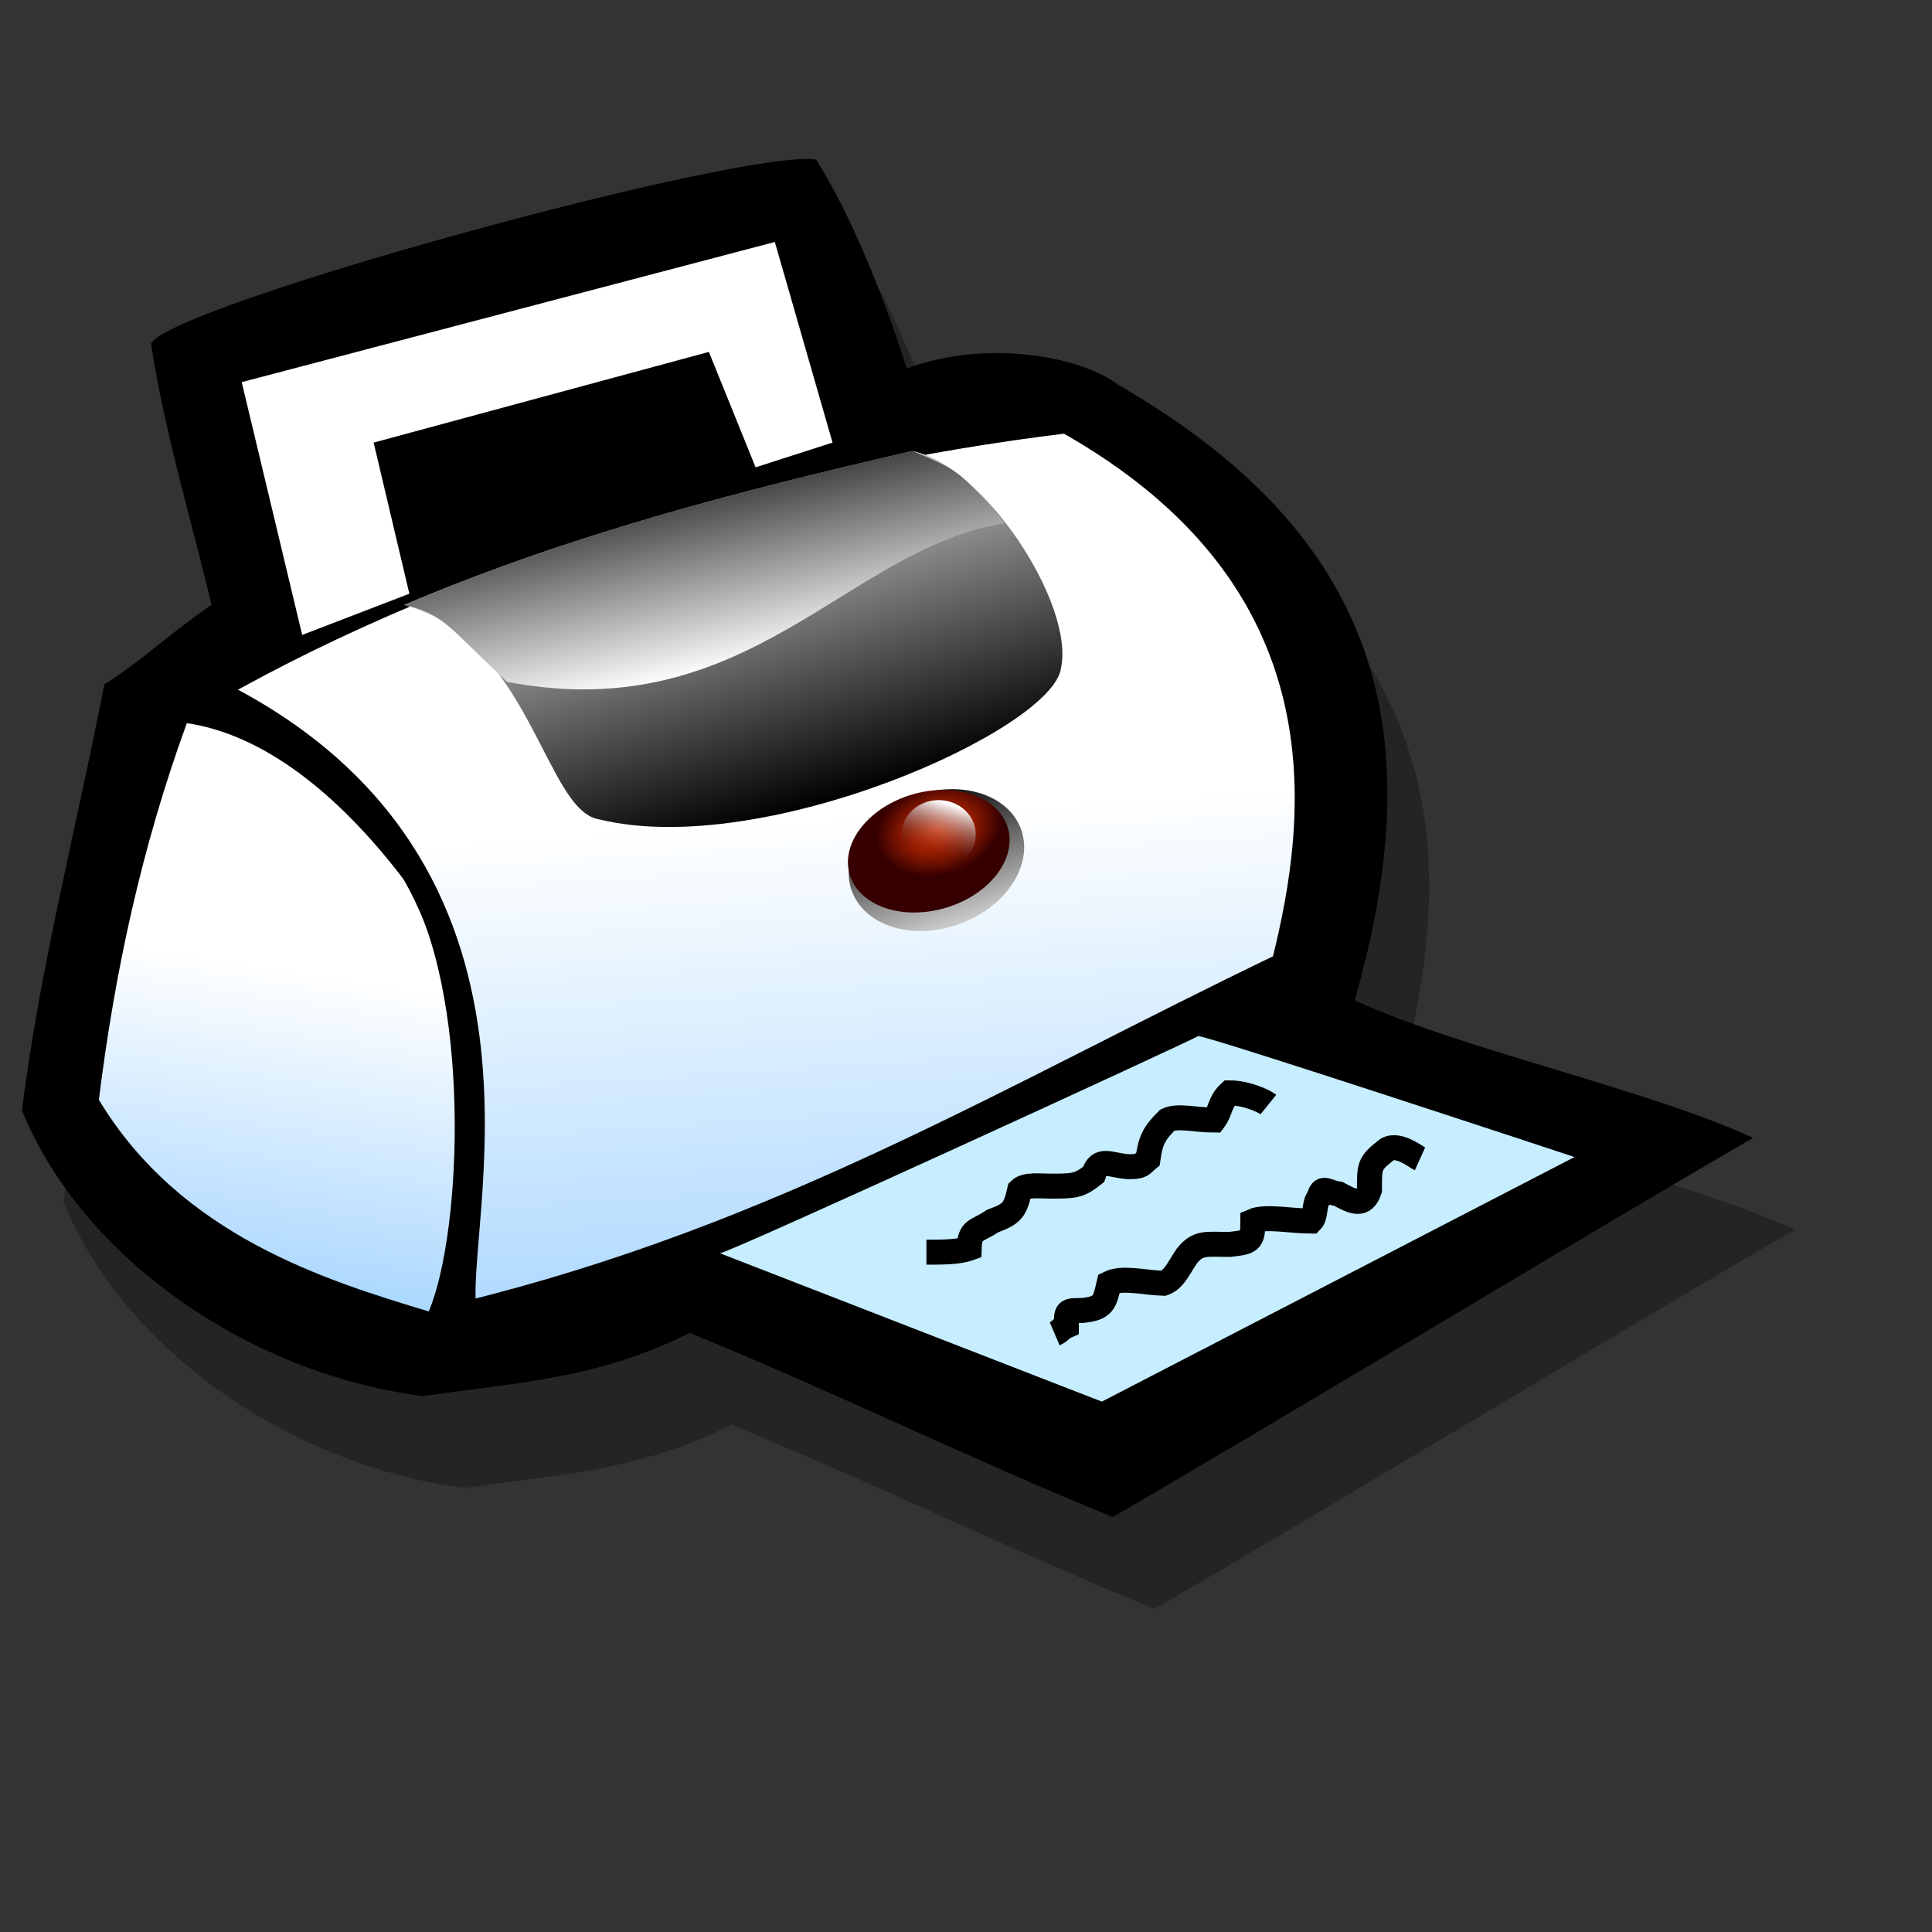
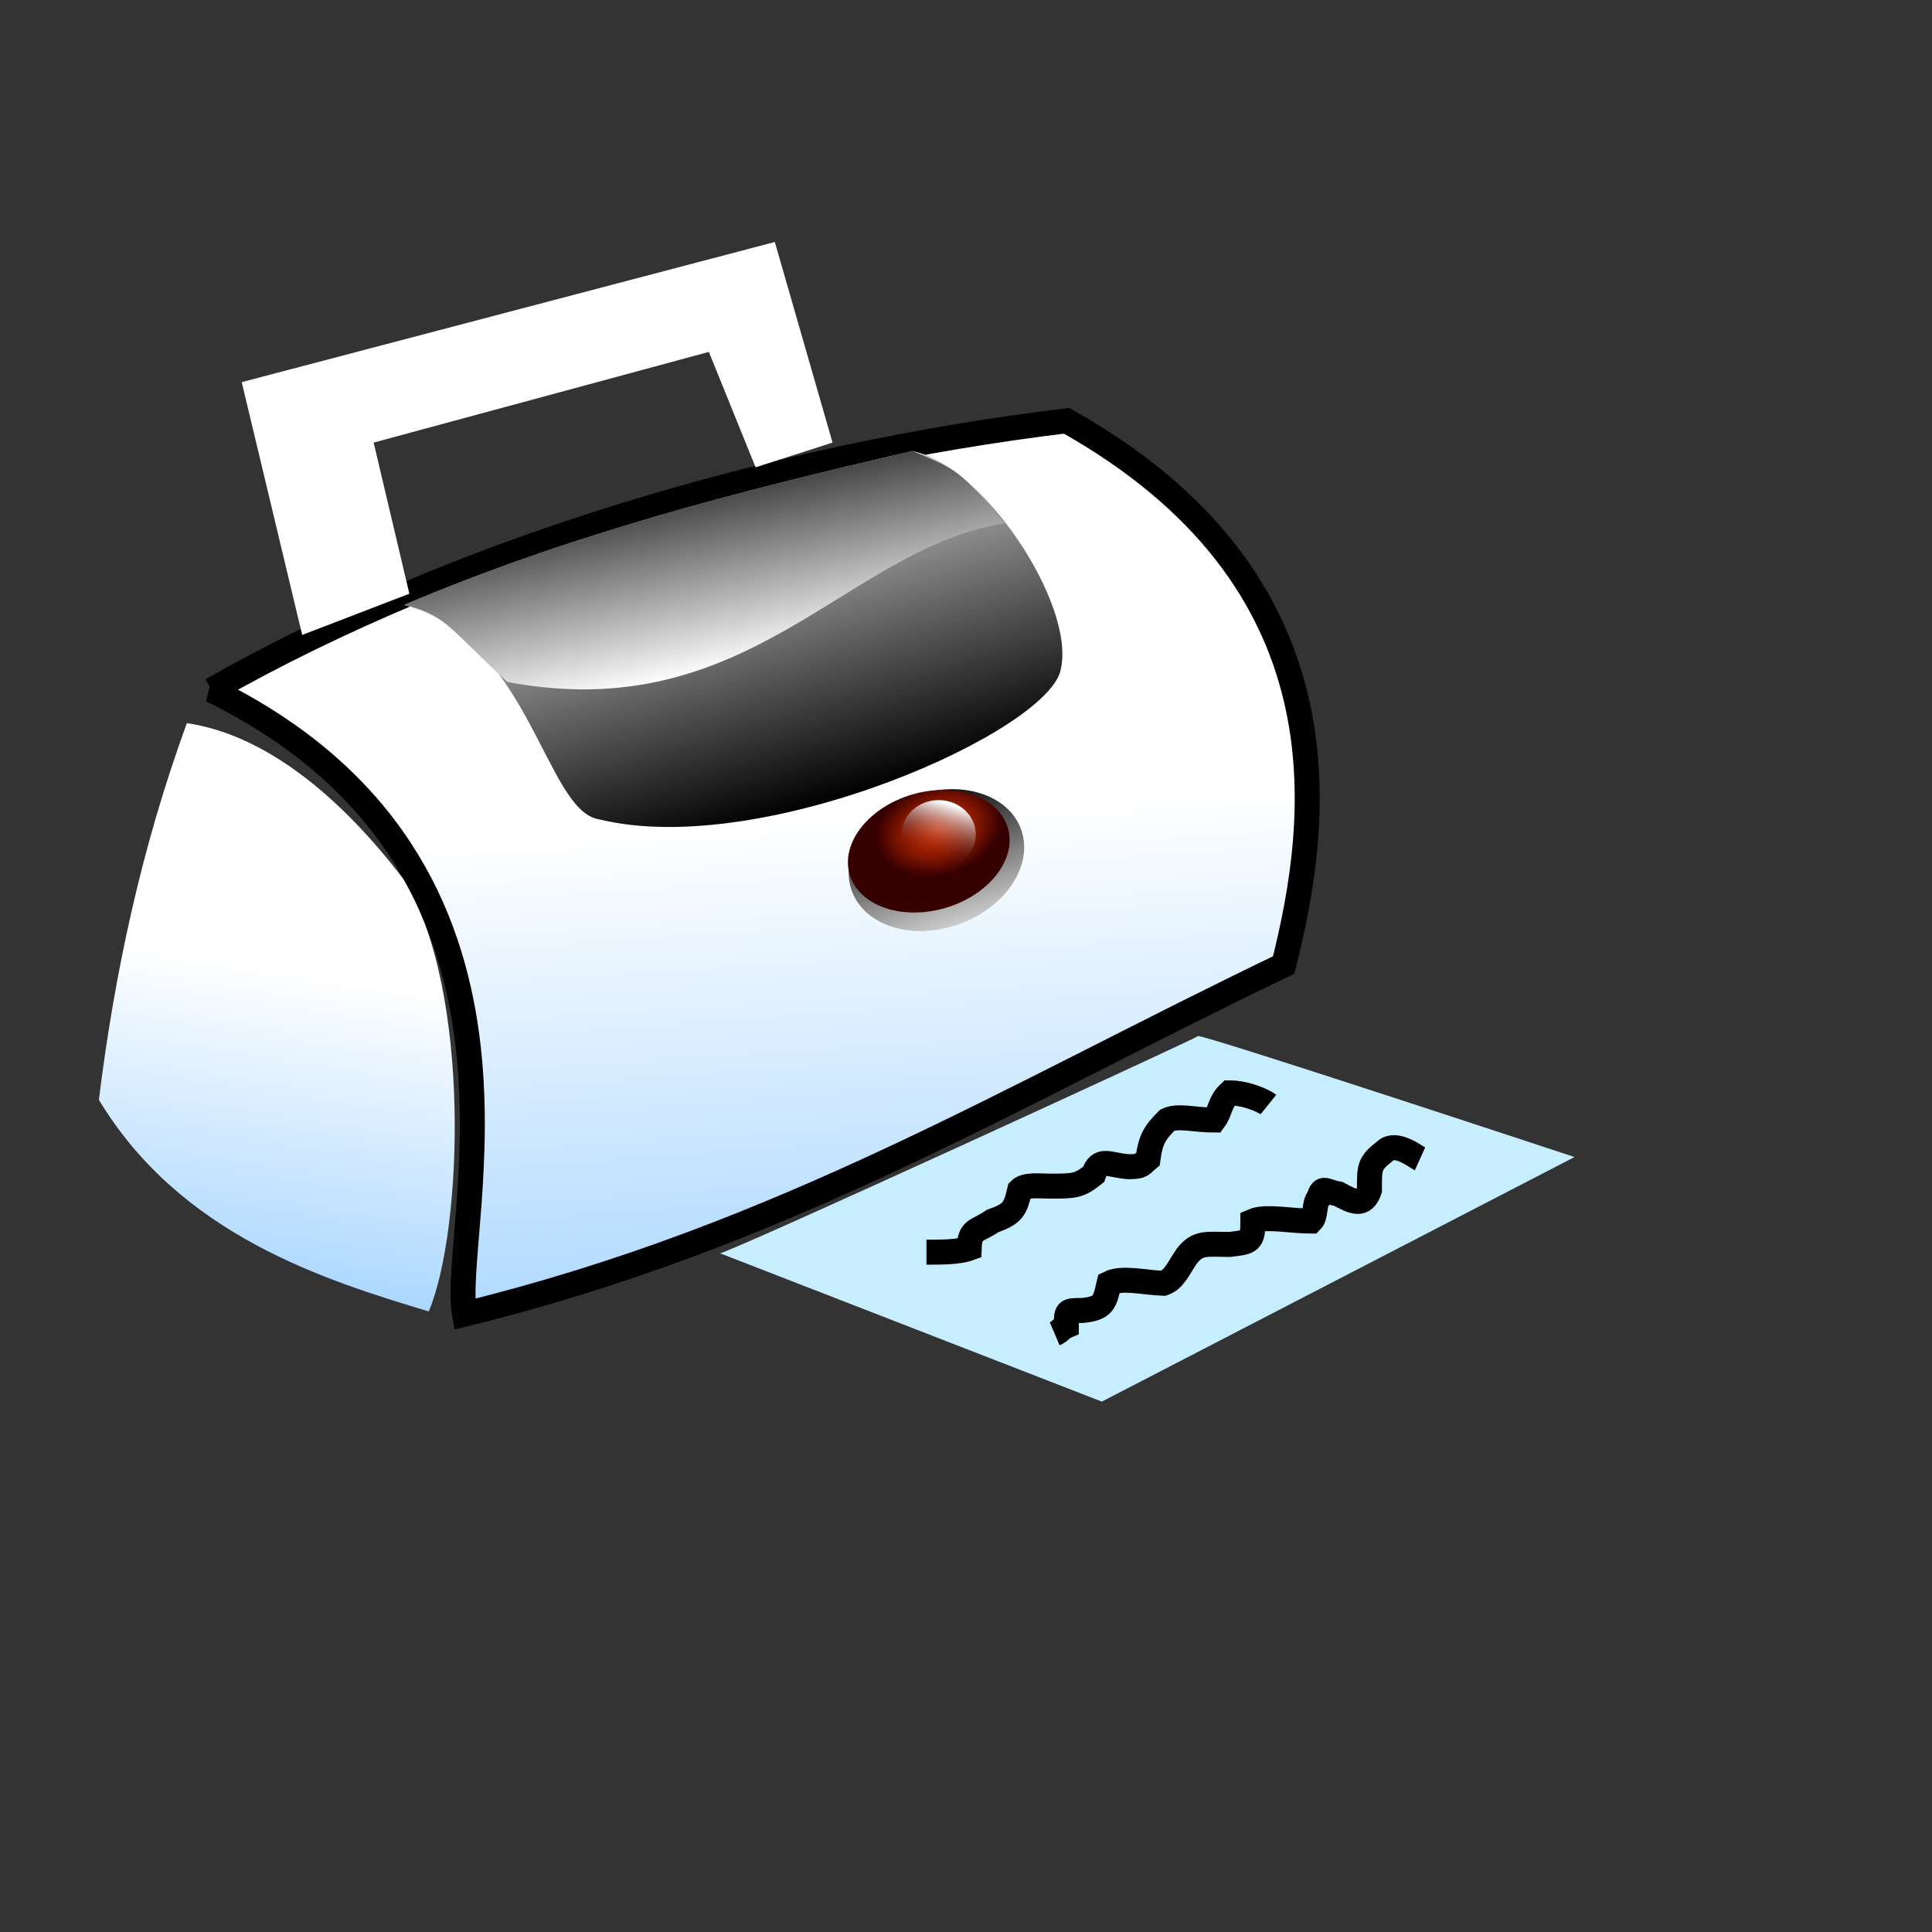
<svg xmlns="http://www.w3.org/2000/svg" xmlns:xlink="http://www.w3.org/1999/xlink" width="96" height="96">
  <rect width="100%" height="100%" fill="#333333" stroke="none" />
  <defs>
    <linearGradient id="c">
      <stop offset="0" stop-color="#5cb2ff" />
      <stop offset="1" stop-color="#fff" />
    </linearGradient>
    <linearGradient id="b">
      <stop offset="0" stop-color="#fff" />
      <stop offset="1" stop-color="#370000" stop-opacity="0" />
    </linearGradient>
    <linearGradient id="d">
      <stop offset="0" stop-color="#ff3a00" />
      <stop offset="1" stop-color="#370000" />
    </linearGradient>
    <linearGradient id="a">
      <stop offset="0" />
      <stop offset="1" stop-color="#fff" />
    </linearGradient>
    <linearGradient xlink:href="#a" id="g" x1="30.592" x2="18.436" y1="65.83" y2="42.389" gradientTransform="scale(1.323 .756)" gradientUnits="userSpaceOnUse" spreadMethod="pad" />
    <linearGradient xlink:href="#a" id="h" x1="24.987" x2="33.76" y1="44.997" y2="60.753" gradientTransform="scale(1.588 .63)" gradientUnits="userSpaceOnUse" spreadMethod="pad" />
    <linearGradient xlink:href="#b" id="k" x1=".827" x2=".576" y1=".117" y2=".883" gradientUnits="objectBoundingBox" spreadMethod="pad" />
    <linearGradient xlink:href="#a" id="i" x1=".49" x2=".539" y1="-.045" y2="1.26" gradientUnits="objectBoundingBox" spreadMethod="pad" />
    <linearGradient xlink:href="#c" id="f" x1="38.968" x2="34.339" y1="112.428" y2="55.267" gradientTransform="scale(1.107 .903)" gradientUnits="userSpaceOnUse" spreadMethod="pad" />
    <linearGradient xlink:href="#c" id="e" x1="18.575" x2="21.007" y1="70.61" y2="44.957" gradientTransform="scale(.778 1.286)" gradientUnits="userSpaceOnUse" spreadMethod="pad" />
    <radialGradient xlink:href="#d" id="j" cx="39.977" cy="62.035" r="2.88" fx="39.977" fy="62.035" gradientTransform="scale(1.181 .847)" gradientUnits="userSpaceOnUse" spreadMethod="pad" />
  </defs>
-   <path fill-opacity=".3" fill-rule="evenodd" d="M7.259 38.572C5.757 46.264 4.118 52.318 3.163 59.737c3.004 7.373 11.333 13.108 19.935 14.201 4.642-.683 8.602-.819 13.245-3.141 7.055 2.867 13.973 6.281 21.028 9.148 9.467-5.507 22.348-13.336 31.815-18.843-5.371-2.458-14.428-4.369-19.799-6.827C73.164 41.076 70.798 31.29 57.644 23.689c-1.775-1.366-6.418-2.321-10.514-.819 0 0-1.912-6.281-4.506-10.377-3.687-.546-32.088 7.237-33.044 9.148.637 4.278 2.094 9.103 3.004 12.972-2.594 1.821-3.14 2.549-5.325 3.96z" />
-   <path fill-rule="evenodd" d="M5.184 34.008C3.682 41.7 2.044 47.753 1.088 55.172c3.004 7.373 11.333 13.108 19.935 14.201 4.642-.683 8.602-.819 13.245-3.141 7.055 2.867 13.973 6.281 21.028 9.148 9.467-5.507 22.348-13.336 31.815-18.843-5.371-2.458-14.428-4.369-19.799-6.827C71.09 36.511 68.723 26.725 55.569 19.124c-1.775-1.366-6.418-2.321-10.514-.819 0 0-1.912-6.281-4.506-10.377-3.687-.546-32.088 7.237-33.044 9.148.637 4.278 2.094 9.103 3.004 12.972-2.594 1.821-3.14 2.549-5.325 3.96z" />
  <path fill="#c7eeff" fill-rule="evenodd" d="m35.77 62.272 18.98 7.373 23.486-12.152s-18.57-6.144-18.707-6.008c-.137.137-23.622 10.924-23.759 10.787z" />
  <path fill="url(#e)" fill-rule="evenodd" d="M9.683 44.519c-2.445 6.7-3.863 13.4-4.695 20.1 4.353 7.238 12.08 9.634 17.606 11.297 1.81-4.255 2.299-17.166-1.321-23.034-3.57-4.695-7.58-7.776-11.59-8.363z" transform="translate(.269 -5.514) scale(.931)" />
  <path fill="url(#f)" fill-rule="evenodd" stroke="#000" stroke-width="1pt" d="M11.004 42.758c19.171 9.39 12.666 28.756 13.498 33.304 16.97-4.157 29.245-11.688 43.721-18.633 2.005-7.923 3.57-20.54-11.59-29.049-15.356 1.858-32.326 6.798-45.628 14.378z" transform="translate(.269 -5.514) scale(.931)" />
  <path fill="url(#g)" fill-rule="evenodd" d="M21.273 38.21c6.7 1.761 7.531 11.004 10.417 11.444 8.803 2.152 24.208-4.793 24.648-8.069.734-3.423-4.108-10.808-7.923-11.59-9.341 2.152-18.241 4.45-27.142 8.216z" transform="translate(.269 -5.514) scale(.931)" />
  <path fill="#fff" fill-rule="evenodd" d="m15.015 31.55-3.004-12.562L38.501 12.024l2.867 9.968-3.823 1.229-2.321-5.735-16.658 4.506 1.775 7.51" />
  <path fill="url(#h)" fill-rule="evenodd" d="M21.273 38.21c2.135.464 2.389 1.208 5.505 4.108 12.911 2.445 18.058-7.106 26.567-8.475-2.534-2.905-2.436-2.773-4.931-3.849-9.341 2.152-18.241 4.45-27.142 8.216z" transform="translate(.269 -5.514) scale(.931)" />
  <path fill="url(#i)" fill-rule="evenodd" d="M50.763 53.542c0 1.741-1.972 3.154-4.401 3.154-2.43 0-4.401-1.413-4.401-3.154 0-1.741 1.972-3.154 4.401-3.154 2.43 0 4.401 1.413 4.401 3.154z" font-size="12" transform="matrix(.969 -.305 .286 1.033 -13.707 1.57)" />
  <path fill="url(#j)" fill-rule="evenodd" d="M50.763 53.542c0 1.741-1.972 3.154-4.401 3.154-2.43 0-4.401-1.413-4.401-3.154 0-1.741 1.972-3.154 4.401-3.154 2.43 0 4.401 1.413 4.401 3.154z" font-size="12" transform="matrix(.893 -.263 .263 .893 -9.333 6.677)" />
  <path fill="url(#k)" fill-rule="evenodd" d="M52.524 51.047c0 1.012-.887 1.834-1.981 1.834s-1.981-.822-1.981-1.834c0-1.012.887-1.834 1.981-1.834s1.981.822 1.981 1.834z" font-size="12" transform="translate(-.414 -6.06) scale(.931)" />
  <path fill="none" stroke="#000" stroke-width=".931pt" d="M70.558 57.586c-.166-.075-1.209-.915-1.738-.386-.8.62-.772.801-.772 1.931-.287.862-.813.588-1.545.193-.606-.091-.807-.44-.965.193-.258.257-.129.901-.386 1.159-1.002 0-2.271-.274-2.897 0 0 1.046-.137 1.036-1.159 1.159-1.141 0-1.559-.14-2.124.579-.43.627-.623 1.166-1.159 1.352-.949-.029-2.05-.327-2.703 0-.22.934-.244 1.251-1.352 1.352-.777 0-.772-.005-.772.772-.287.123-.292.263-.579.386M63.027 54.883c-.204-.165-1.086-.579-1.931-.579-.507.468-.432.897-.772 1.352-.951 0-1.78-.253-2.317 0-.629.629-.835.963-.965 1.931-.345.282-.265.386-.966.386-.982-.073-1.445-.493-1.738.386-.713.564-.929.579-2.124.579-.58 0-1.255-.097-1.545.193-.229.972-.335 1.175-1.352 1.545-.785.536-1.129.361-1.159 1.352-.517.189-1.338.193-2.124.193" />
</svg>